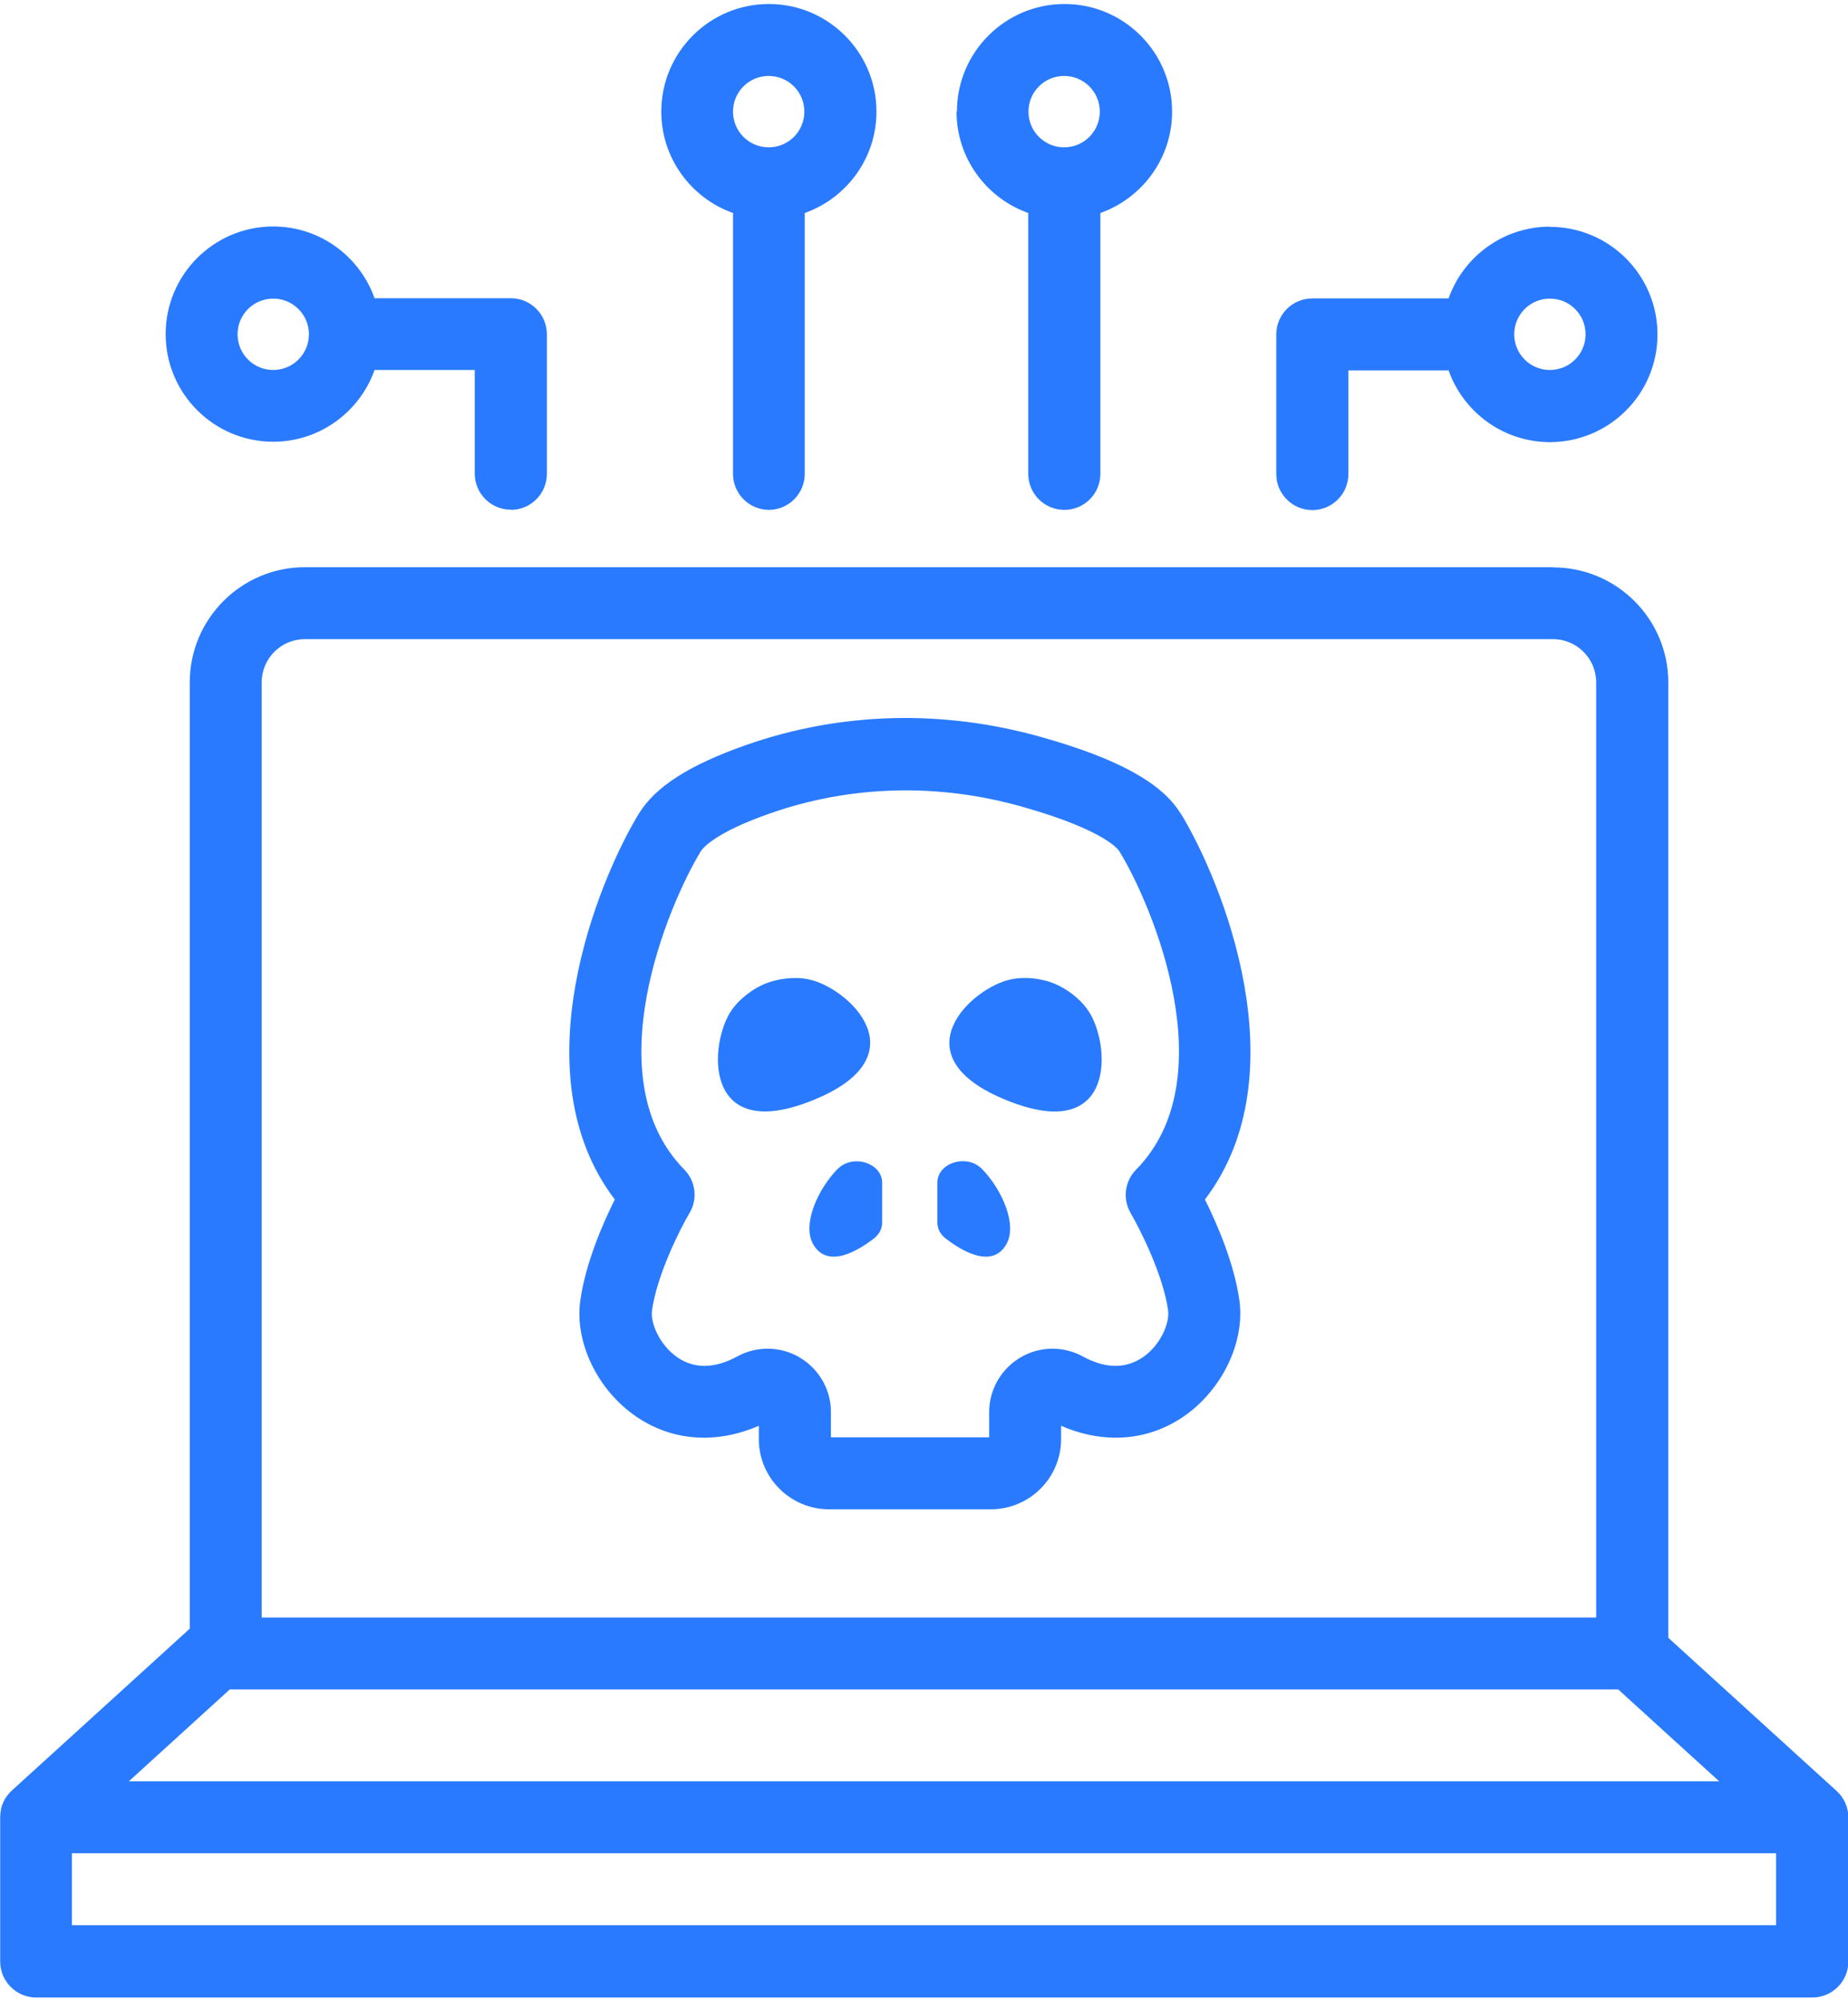
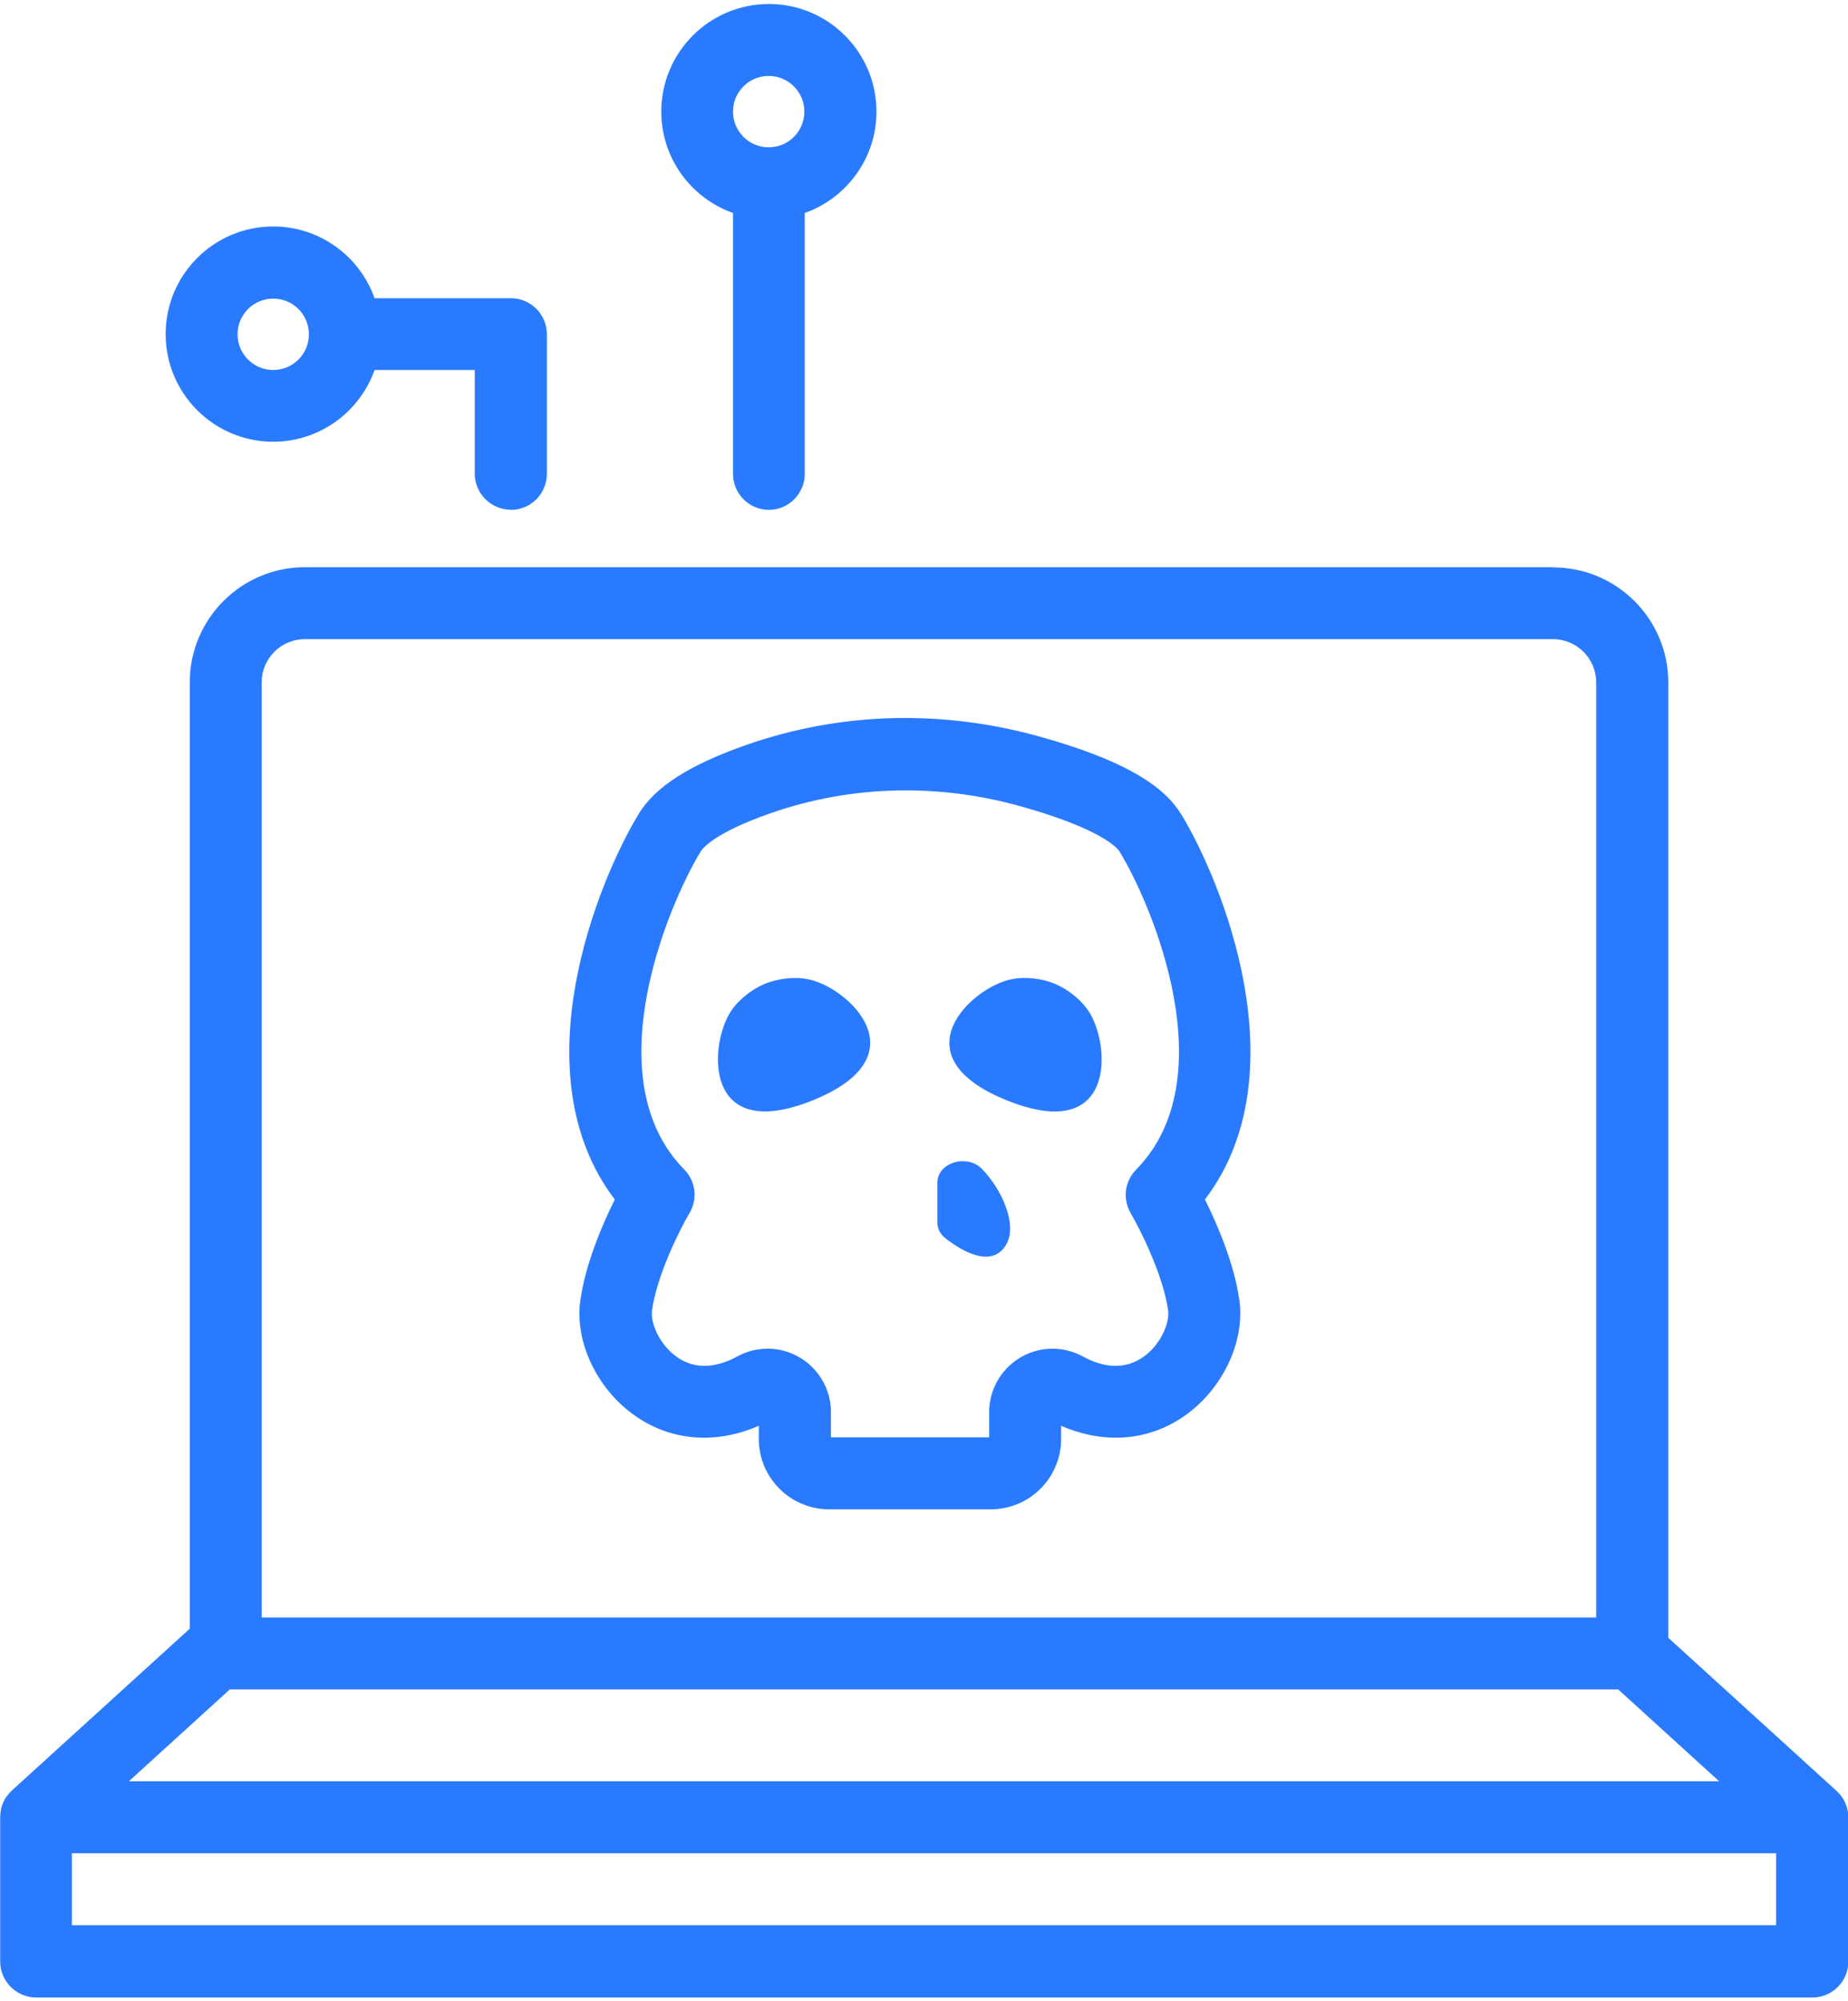
<svg xmlns="http://www.w3.org/2000/svg" id="Layer_167ee8cbbd87d9" viewBox="0 0 97.39 105" aria-hidden="true" style="fill:url(#CerosGradient_id5dc4de561);" width="97px" height="105px">
  <defs>
    <linearGradient class="cerosgradient" data-cerosgradient="true" id="CerosGradient_id5dc4de561" gradientUnits="userSpaceOnUse" x1="50%" y1="100%" x2="50%" y2="0%">
      <stop offset="0%" stop-color="#297AFF" />
      <stop offset="100%" stop-color="#297AFF" />
    </linearGradient>
    <linearGradient />
    <style>.cls-1-67ee8cbbd87d9{fill:#0d0c28;}</style>
  </defs>
  <g id="NewGroupe467ee8cbbd87d9">
    <g id="NewGroup0-4567ee8cbbd87d9">
      <path class="cls-1-67ee8cbbd87d9" d="M3.79,101.21v-3.79h89.81v3.79H3.79ZM13.79,35.74c0-1.26,1.02-2.28,2.28-2.28h58.23s.02,0,.03,0h7.51c1.26,0,2.28,1.02,2.28,2.28v49.26H13.79v-49.26h0ZM12.11,88.79h73.17l5.32,4.84H6.79l5.32-4.84h0ZM81.84,29.67H16.07c-3.35,0-6.07,2.72-6.07,6.07v49.85L.62,94.12s-.02.02-.03.03c-.03.03-.05.05-.08.08-.02.02-.04.04-.05.06-.02.03-.05.06-.07.09-.02.02-.03.04-.05.06-.02.03-.04.07-.07.1-.01.02-.02.04-.03.06-.02.04-.04.08-.06.12,0,.02-.02.03-.02.05-.02.05-.04.1-.06.15,0,.01,0,.02-.01.03-.02.05-.03.11-.04.17,0,0,0,.01,0,.02-.01.06-.02.12-.03.18,0,0,0,.01,0,.02,0,.07-.01.13-.01.2v7.58c0,1.05.85,1.9,1.9,1.9h93.6c1.05,0,1.9-.85,1.9-1.9v-7.58c0-.53-.22-1.04-.62-1.4l-8.87-8.07v-50.32c0-3.35-2.72-6.07-6.07-6.07h0Z" style="fill:url(#CerosGradient_id5dc4de561);" />
-       <path class="cls-1-67ee8cbbd87d9" d="M59.58,63.69c.46.78,1.72,3.24,1.98,5.14.09.68-.42,1.84-1.33,2.46-.91.62-1.98.61-3.18-.05-.48-.26-1.03-.4-1.58-.4-1.84,0-3.34,1.5-3.34,3.34v1.33h-8.34v-1.33c0-1.84-1.5-3.34-3.34-3.34-.56,0-1.1.14-1.58.4-1.21.66-2.28.67-3.18.05-.91-.63-1.42-1.78-1.33-2.46.26-1.89,1.51-4.36,1.98-5.14.44-.74.32-1.68-.28-2.29-4.72-4.79-.85-13.94.87-16.76.09-.15.72-.98,3.68-2.01,4.25-1.48,8.85-1.6,13.3-.33,4.3,1.22,5.03,2.24,5.09,2.35,1.73,2.83,5.59,11.97.87,16.76-.6.61-.72,1.55-.28,2.29h0ZM62.22,42.65c-.98-1.61-3.3-2.89-7.3-4.02-5.21-1.48-10.6-1.34-15.58.4-3,1.05-4.8,2.2-5.67,3.62-2.16,3.54-6.32,13.7-1.27,20.33-.64,1.28-1.55,3.38-1.82,5.34-.3,2.19.91,4.7,2.94,6.09,1.89,1.3,4.22,1.47,6.47.49v.7c0,2.04,1.66,3.7,3.7,3.7h8.53c2.04,0,3.7-1.66,3.7-3.7v-.7c2.25.98,4.57.81,6.46-.49,2.02-1.39,3.23-3.9,2.94-6.09-.27-1.96-1.18-4.06-1.82-5.34,5.05-6.63.89-16.79-1.27-20.33h0Z" style="fill:url(#CerosGradient_id5dc4de561);" />
-       <path class="cls-1-67ee8cbbd87d9" d="M44.14,61.37c-1.06,1.09-1.87,2.93-1.29,3.96.77,1.36,2.44.3,3.22-.31.27-.21.42-.51.42-.82v-2.1c0-1.05-1.56-1.54-2.35-.72h0Z" style="fill:url(#CerosGradient_id5dc4de561);" />
+       <path class="cls-1-67ee8cbbd87d9" d="M59.58,63.69c.46.78,1.72,3.24,1.98,5.14.09.68-.42,1.84-1.33,2.46-.91.62-1.98.61-3.18-.05-.48-.26-1.03-.4-1.58-.4-1.84,0-3.34,1.5-3.34,3.34v1.33h-8.34v-1.33c0-1.84-1.5-3.34-3.34-3.34-.56,0-1.1.14-1.58.4-1.21.66-2.28.67-3.18.05-.91-.63-1.42-1.78-1.33-2.46.26-1.89,1.51-4.36,1.98-5.14.44-.74.32-1.68-.28-2.29-4.72-4.79-.85-13.94.87-16.76.09-.15.72-.98,3.68-2.01,4.25-1.48,8.85-1.6,13.3-.33,4.3,1.22,5.03,2.24,5.09,2.35,1.73,2.83,5.59,11.97.87,16.76-.6.61-.72,1.55-.28,2.29h0ZM62.22,42.65c-.98-1.61-3.3-2.89-7.3-4.02-5.21-1.48-10.6-1.34-15.58.4-3,1.05-4.8,2.2-5.67,3.62-2.16,3.54-6.32,13.7-1.27,20.33-.64,1.28-1.55,3.38-1.82,5.34-.3,2.19.91,4.7,2.94,6.09,1.89,1.3,4.22,1.47,6.47.49v.7c0,2.04,1.66,3.7,3.7,3.7h8.53c2.04,0,3.7-1.66,3.7-3.7v-.7c2.25.98,4.57.81,6.46-.49,2.02-1.39,3.23-3.9,2.94-6.09-.27-1.96-1.18-4.06-1.82-5.34,5.05-6.63.89-16.79-1.27-20.33h0" style="fill:url(#CerosGradient_id5dc4de561);" />
      <path class="cls-1-67ee8cbbd87d9" d="M49.4,62.1v2.1c0,.31.15.61.42.82.78.61,2.45,1.67,3.22.31.58-1.03-.23-2.87-1.29-3.96-.79-.81-2.35-.33-2.35.72h0Z" style="fill:url(#CerosGradient_id5dc4de561);" />
      <path class="cls-1-67ee8cbbd87d9" d="M42.61,51.38c-.79-.16-1.64-.02-2.26.22-.62.25-1.32.74-1.79,1.4-1.2,1.72-1.57,7.1,4.26,4.76,5.83-2.35,1.84-5.98-.22-6.38h0Z" style="fill:url(#CerosGradient_id5dc4de561);" />
      <path class="cls-1-67ee8cbbd87d9" d="M55.55,51.6c-.62-.25-1.47-.38-2.26-.22-2.06.41-6.05,4.04-.22,6.38,5.83,2.35,5.47-3.04,4.26-4.76-.46-.66-1.17-1.15-1.78-1.4h0Z" style="fill:url(#CerosGradient_id5dc4de561);" />
      <path class="cls-1-67ee8cbbd87d9" d="M14.4,19.28c-1.04,0-1.88-.84-1.88-1.88s.84-1.88,1.88-1.88,1.88.84,1.88,1.88-.84,1.88-1.88,1.88h0ZM26.92,26.65c1.05,0,1.9-.85,1.9-1.9v-7.35c0-1.05-.85-1.9-1.9-1.9h-7.18c-.78-2.2-2.88-3.78-5.34-3.78-3.13,0-5.67,2.54-5.67,5.67s2.54,5.67,5.67,5.67c2.46,0,4.56-1.58,5.34-3.78h5.28v5.46c0,1.05.85,1.9,1.9,1.9h0Z" style="fill:url(#CerosGradient_id5dc4de561);" />
      <path class="cls-1-67ee8cbbd87d9" d="M40.51,3.79c1.04,0,1.88.84,1.88,1.88s-.84,1.88-1.88,1.88-1.88-.84-1.88-1.88.84-1.88,1.88-1.88h0ZM40.51,26.65c1.05,0,1.9-.85,1.9-1.9v-13.74c2.2-.78,3.78-2.88,3.78-5.34,0-3.13-2.54-5.67-5.67-5.67s-5.67,2.54-5.67,5.67c0,2.46,1.58,4.56,3.78,5.34v13.74c0,1.05.85,1.9,1.9,1.9h0Z" style="fill:url(#CerosGradient_id5dc4de561);" />
-       <path class="cls-1-67ee8cbbd87d9" d="M81.68,19.28c-1.04,0-1.88-.84-1.88-1.88s.84-1.88,1.88-1.88,1.88.84,1.88,1.88-.84,1.88-1.88,1.88h0ZM81.68,11.73c-2.46,0-4.56,1.58-5.34,3.78h-7.18c-1.05,0-1.9.85-1.9,1.9v7.35c0,1.05.85,1.9,1.9,1.9s1.9-.85,1.9-1.9v-5.46h5.28c.78,2.2,2.88,3.78,5.34,3.78,3.13,0,5.67-2.54,5.67-5.67s-2.54-5.67-5.67-5.67h0Z" style="fill:url(#CerosGradient_id5dc4de561);" />
-       <path class="cls-1-67ee8cbbd87d9" d="M56.08,3.79c1.04,0,1.88.84,1.88,1.88s-.84,1.88-1.88,1.88-1.88-.84-1.88-1.88.84-1.88,1.88-1.88h0ZM50.41,5.67c0,2.46,1.58,4.56,3.78,5.34v13.74c0,1.05.85,1.9,1.9,1.9s1.9-.85,1.9-1.9v-13.74c2.2-.78,3.78-2.88,3.78-5.34,0-3.13-2.54-5.67-5.67-5.67s-5.67,2.54-5.67,5.67h0Z" style="fill:url(#CerosGradient_id5dc4de561);" />
    </g>
  </g>
</svg>